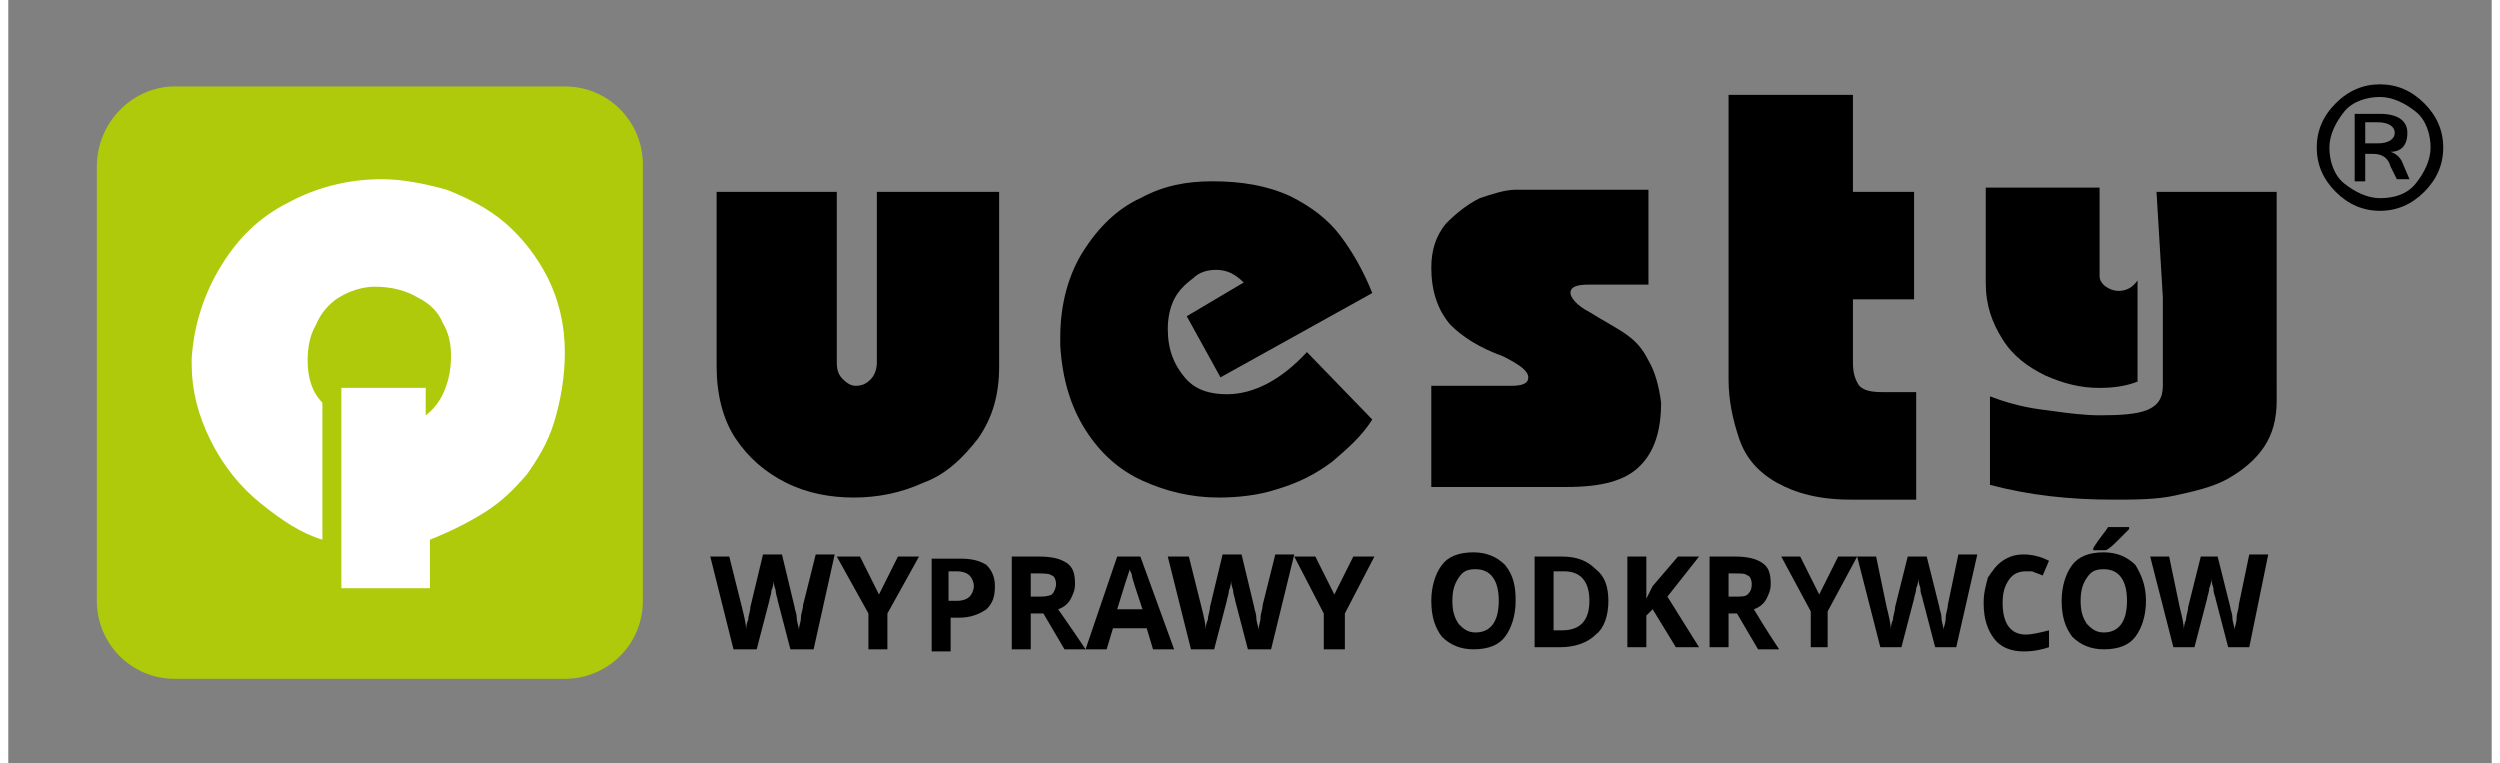
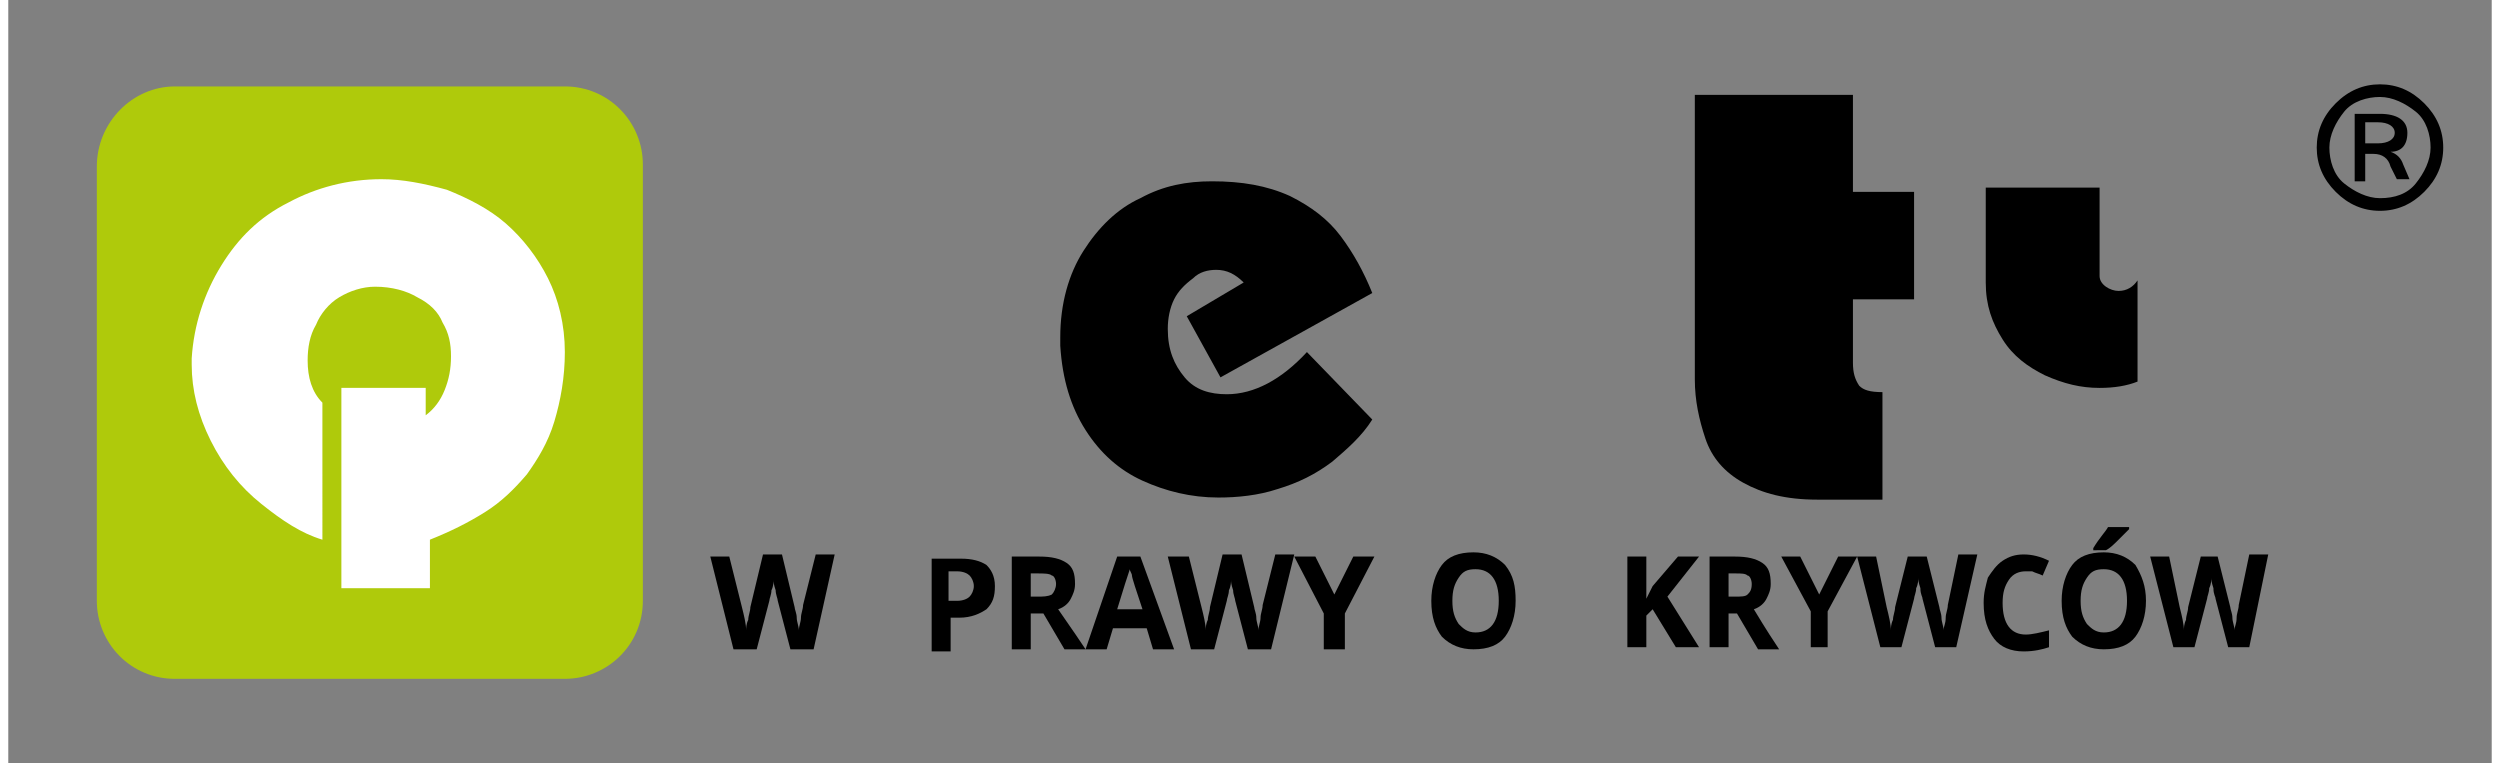
<svg xmlns="http://www.w3.org/2000/svg" version="1.1" preserveAspectRatio="xMidYMid" viewBox="0 0 117.8 36.2" class="ng-element interactive" data-id="7771bb55be194b6aad0f0f3ca0273783" style="mix-blend-mode: normal; overflow: visible; width: 190px; height: 58px; filter: none;" width="100%" height="100%">
  <rect x="0" y="0" width="117.8" height="36.2" fill="#808080" stroke="none" />
  <style type="text/css">
    
	.st0_1532011619629{fill-rule:evenodd;clip-rule:evenodd;fill:#AFCA0B;}
	.st1_1532011619629{fill:#FFFFFF;}
	.st2{fill-rule:evenodd;clip-rule:evenodd;fill:none;stroke:#FFFFFF;stroke-miterlimit:10;}

  </style>
  <g>
    <g>
      <g>
-         <path d="M81.4,4.5h6.1v4.6h2.9v5.1h-2.9v3c0,0.5,0.1,0.8,0.3,1.1c0.2,0.2,0.5,0.3,1.1,0.3h1.6v5.1h-3.1c-1.5,0-2.6-0.3-3.5-0.8     c-0.9-0.5-1.5-1.2-1.8-2.1c-0.3-0.9-0.5-1.8-0.5-2.8V4.5L81.4,4.5z" />
+         <path d="M81.4,4.5h6.1v4.6h2.9v5.1h-2.9v3c0,0.5,0.1,0.8,0.3,1.1c0.2,0.2,0.5,0.3,1.1,0.3v5.1h-3.1c-1.5,0-2.6-0.3-3.5-0.8     c-0.9-0.5-1.5-1.2-1.8-2.1c-0.3-0.9-0.5-1.8-0.5-2.8V4.5L81.4,4.5z" />
      </g>
      <g>
        <g>
          <g>
-             <path d="M101.9,9.1h5.7c0,0,0,3.8,0,4.7V19c0,0.9-0.2,1.6-0.6,2.2c-0.4,0.6-1,1.1-1.7,1.5c-0.7,0.4-1.6,0.6-2.5,0.8       c-0.9,0.2-1.9,0.2-3,0.2c-2,0-3.9-0.2-5.8-0.7v-4.2c1.3,0.5,2.2,0.6,3,0.7c0.7,0.1,1.5,0.2,2.2,0.2c2,0,3-0.2,3-1.4v-4.2" />
-           </g>
+             </g>
        </g>
        <g>
          <path d="M99.2,13.1c0,0.4,0.5,0.7,0.9,0.7c0.4,0,0.7-0.2,0.9-0.5v1.4v3.4c-0.5,0.2-1.1,0.3-1.8,0.3c-0.9,0-1.7-0.2-2.6-0.6      c-0.8-0.4-1.5-0.9-2-1.7c-0.5-0.8-0.8-1.6-0.8-2.7c0-0.8,0-4.5,0-4.5h5.4" />
        </g>
      </g>
      <g>
-         <path d="M33.5,9.1h5.8v8.1c0,0.4,0.1,0.6,0.3,0.8c0.2,0.2,0.4,0.3,0.6,0.3c0.3,0,0.5-0.1,0.7-0.3c0.2-0.2,0.3-0.5,0.3-0.8V9.1H47     v8.3c0,1.3-0.3,2.4-1,3.4c-0.7,0.9-1.5,1.7-2.6,2.1c-1.1,0.5-2.2,0.7-3.3,0.7c-1.1,0-2.2-0.2-3.2-0.7c-1-0.5-1.8-1.2-2.4-2.1     c-0.6-0.9-0.9-2.1-0.9-3.4V9.1L33.5,9.1z" />
-       </g>
+         </g>
      <g>
        <path d="M64.7,13.9l-7.2,4l-1.6-2.9l2.7-1.6c-0.4-0.4-0.8-0.6-1.3-0.6c-0.4,0-0.8,0.1-1.1,0.4c-0.4,0.3-0.7,0.6-0.9,1     c-0.2,0.4-0.3,0.9-0.3,1.4c0,1,0.3,1.7,0.8,2.3c0.5,0.6,1.2,0.8,2,0.8c1.3,0,2.6-0.7,3.8-2l3.1,3.2c-0.5,0.8-1.2,1.4-1.9,2     c-0.8,0.6-1.6,1-2.6,1.3c-0.9,0.3-1.9,0.4-2.8,0.4c-1.3,0-2.5-0.3-3.6-0.8c-1.1-0.5-2-1.3-2.7-2.4c-0.7-1.1-1.1-2.4-1.2-4V16     c0-1.6,0.4-3,1.1-4.1c0.7-1.1,1.6-2,2.7-2.5c1.1-0.6,2.2-0.8,3.4-0.8c1.4,0,2.6,0.2,3.7,0.7c1,0.5,1.8,1.1,2.4,1.9     C63.8,12,64.3,12.9,64.7,13.9L64.7,13.9z" />
      </g>
      <g>
-         <path d="M67.5,23.2v-4.9h3.8c0.5,0,0.8-0.1,0.8-0.4c0-0.3-0.4-0.6-1.2-1c-1.1-0.4-1.9-0.9-2.5-1.5c-0.6-0.7-0.9-1.6-0.9-2.7     c0-0.8,0.2-1.5,0.7-2.1c0.5-0.5,1-0.9,1.6-1.2c0.6-0.2,1.2-0.4,1.7-0.4h6.3v4.5H75c-0.6,0-0.9,0.1-0.9,0.4c0,0.2,0.3,0.6,0.9,0.9     c0.8,0.5,1.4,0.8,1.8,1.1c0.4,0.3,0.7,0.6,1,1.2c0.3,0.5,0.5,1.2,0.6,2c0,1.3-0.3,2.3-1,3c-0.7,0.7-1.8,1-3.5,1H67.5L67.5,23.2z" />
-       </g>
+         </g>
      <g>
        <g>
          <path class="st0_1532011619629" d="M7.9,4.1h18.5c2.1,0,3.7,1.7,3.7,3.7v20.7c0,2.1-1.7,3.7-3.7,3.7H7.9c-2.1,0-3.7-1.7-3.7-3.7V7.9      C4.2,5.8,5.9,4.1,7.9,4.1L7.9,4.1z" />
        </g>
        <g>
          <path class="st1_1532011619629" d="M14.9,25.6c-1-0.3-1.9-0.9-2.9-1.7c-1-0.8-1.8-1.8-2.4-3c-0.6-1.2-0.9-2.4-0.9-3.6v-0.3      c0.1-1.6,0.6-3.1,1.4-4.4c0.8-1.3,1.8-2.3,3.2-3c1.3-0.7,2.8-1.1,4.4-1.1c1,0,2,0.2,3.1,0.5c1,0.4,2,0.9,2.8,1.6      c0.8,0.7,1.5,1.6,2,2.6c0.5,1,0.8,2.2,0.8,3.5c0,1.2-0.2,2.3-0.5,3.3c-0.3,1-0.8,1.8-1.3,2.5c-0.6,0.7-1.2,1.3-2,1.8      c-0.8,0.5-1.6,0.9-2.6,1.3v2.3h-4.2v-9.5h4v1.3c0.4-0.3,0.7-0.7,0.9-1.2c0.2-0.5,0.3-1,0.3-1.6c0-0.6-0.1-1.1-0.4-1.6      c-0.2-0.5-0.6-0.9-1.2-1.2c-0.5-0.3-1.2-0.5-2-0.5c-0.6,0-1.2,0.2-1.7,0.5c-0.5,0.3-0.9,0.8-1.1,1.3c-0.3,0.5-0.4,1.1-0.4,1.7      c0,0.8,0.2,1.5,0.7,2V25.6L14.9,25.6z" />
        </g>
      </g>
      <g>
        <g>
          <path d="M38.2,30.8h-1.1l-0.6-2.3c0-0.1-0.1-0.3-0.1-0.5c-0.1-0.3-0.1-0.4-0.1-0.5c0,0.1,0,0.3-0.1,0.5c0,0.2-0.1,0.4-0.1,0.5      l-0.6,2.3h-1.1l-1.1-4.4h0.9l0.6,2.4c0.1,0.4,0.2,0.8,0.2,1.1c0-0.1,0-0.3,0.1-0.5c0-0.2,0.1-0.4,0.1-0.6l0.6-2.5h0.9l0.6,2.5      c0,0.1,0.1,0.3,0.1,0.5c0,0.2,0.1,0.4,0.1,0.6c0-0.2,0.1-0.4,0.1-0.6c0-0.2,0.1-0.4,0.1-0.6l0.6-2.4h0.9L38.2,30.8L38.2,30.8z" />
        </g>
        <g>
-           <polygon points="41.3,28.2 42.2,26.4 43.2,26.4 41.7,29.1 41.7,30.8 40.8,30.8 40.8,29.1 39.3,26.4 40.4,26.4 41.3,28.2" />
-         </g>
+           </g>
        <g>
          <path d="M44.7,28.5H45c0.3,0,0.5-0.1,0.6-0.2c0.1-0.1,0.2-0.3,0.2-0.5c0-0.2-0.1-0.4-0.2-0.5c-0.1-0.1-0.3-0.2-0.6-0.2h-0.4      V28.5L44.7,28.5z M46.8,27.8c0,0.5-0.1,0.8-0.4,1.1c-0.3,0.2-0.7,0.4-1.3,0.4h-0.4v1.6h-0.9v-4.4h1.4c0.5,0,0.9,0.1,1.2,0.3      C46.6,27,46.8,27.3,46.8,27.8L46.8,27.8z" />
        </g>
        <g>
          <path d="M48.5,28.3h0.3c0.3,0,0.5,0,0.7-0.1c0.1-0.1,0.2-0.3,0.2-0.5c0-0.2-0.1-0.4-0.2-0.4c-0.1-0.1-0.4-0.1-0.7-0.1h-0.3V28.3      L48.5,28.3z M48.5,29.1v1.7h-0.9v-4.4h1.3c0.6,0,1,0.1,1.3,0.3c0.3,0.2,0.4,0.5,0.4,1c0,0.3-0.1,0.5-0.2,0.7      c-0.1,0.2-0.3,0.4-0.6,0.5c0.7,1,1.1,1.6,1.3,1.9h-1l-1-1.7H48.5L48.5,29.1z" />
        </g>
        <g>
          <path d="M54.3,30.8l-0.3-1h-1.6l-0.3,1h-1l1.5-4.4h1.1l1.6,4.4H54.3L54.3,30.8z M53.8,28.9c-0.3-0.9-0.5-1.5-0.5-1.6      c0-0.1-0.1-0.2-0.1-0.3c-0.1,0.3-0.3,0.9-0.6,1.9H53.8L53.8,28.9z" />
        </g>
        <g>
          <path d="M59.9,30.8h-1.1l-0.6-2.3c0-0.1-0.1-0.3-0.1-0.5c-0.1-0.3-0.1-0.4-0.1-0.5c0,0.1,0,0.3-0.1,0.5c0,0.2-0.1,0.4-0.1,0.5      l-0.6,2.3h-1.1l-1.1-4.4H56l0.6,2.4c0.1,0.4,0.2,0.8,0.2,1.1c0-0.1,0-0.3,0.1-0.5c0-0.2,0.1-0.4,0.1-0.6l0.6-2.5h0.9l0.6,2.5      c0,0.1,0.1,0.3,0.1,0.5c0,0.2,0.1,0.4,0.1,0.6c0-0.2,0.1-0.4,0.1-0.6c0-0.2,0.1-0.4,0.1-0.6l0.6-2.4H61L59.9,30.8L59.9,30.8z" />
        </g>
        <g>
          <polygon points="62.9,28.2 63.8,26.4 64.8,26.4 63.4,29.1 63.4,30.8 62.4,30.8 62.4,29.1 61,26.4 62,26.4 62.9,28.2" />
        </g>
      </g>
      <g>
        <g>
          <path d="M71.5,28.5c0,0.7-0.2,1.3-0.5,1.7c-0.3,0.4-0.8,0.6-1.5,0.6c-0.6,0-1.1-0.2-1.5-0.6c-0.3-0.4-0.5-0.9-0.5-1.7      c0-0.7,0.2-1.3,0.5-1.7c0.3-0.4,0.8-0.6,1.5-0.6c0.6,0,1.1,0.2,1.5,0.6C71.4,27.3,71.5,27.8,71.5,28.5L71.5,28.5z M68.5,28.5      c0,0.5,0.1,0.8,0.3,1.1c0.2,0.2,0.4,0.4,0.8,0.4c0.7,0,1.1-0.5,1.1-1.5c0-1-0.4-1.5-1.1-1.5c-0.4,0-0.6,0.1-0.8,0.4      C68.6,27.7,68.5,28,68.5,28.5L68.5,28.5z" />
        </g>
        <g>
-           <path d="M75.9,28.5c0,0.7-0.2,1.3-0.6,1.6c-0.4,0.4-1,0.6-1.7,0.6h-1.2v-4.3h1.3c0.7,0,1.2,0.2,1.6,0.6      C75.7,27.3,75.9,27.8,75.9,28.5L75.9,28.5z M75,28.5c0-0.9-0.4-1.4-1.2-1.4h-0.5v2.8h0.4C74.5,29.9,75,29.5,75,28.5L75,28.5z" />
-         </g>
+           </g>
        <g>
          <polygon points="80.2,30.7 79.1,30.7 78,28.9 77.7,29.2 77.7,30.7 76.8,30.7 76.8,26.4 77.7,26.4 77.7,28.4 78,27.8 79.2,26.4       80.2,26.4 78.7,28.3 80.2,30.7" />
        </g>
        <g>
          <path d="M81.6,28.3h0.3c0.3,0,0.5,0,0.6-0.1c0.1-0.1,0.2-0.2,0.2-0.5c0-0.2-0.1-0.4-0.2-0.4c-0.1-0.1-0.3-0.1-0.6-0.1h-0.3V28.3      L81.6,28.3z M81.6,29v1.7h-0.9v-4.3h1.2c0.6,0,1,0.1,1.3,0.3c0.3,0.2,0.4,0.5,0.4,1c0,0.3-0.1,0.5-0.2,0.7      c-0.1,0.2-0.3,0.4-0.6,0.5c0.6,1,1,1.6,1.2,1.9h-1l-1-1.7H81.6L81.6,29z" />
        </g>
        <g>
          <polygon points="85.9,28.2 86.8,26.4 87.7,26.4 86.3,29 86.3,30.7 85.5,30.7 85.5,29 84.1,26.4 85,26.4 85.9,28.2" />
        </g>
        <g>
          <path d="M92.4,30.7h-1l-0.6-2.3c0-0.1-0.1-0.2-0.1-0.5c-0.1-0.3-0.1-0.4-0.1-0.5c0,0.1,0,0.3-0.1,0.5c0,0.2-0.1,0.4-0.1,0.5      l-0.6,2.3h-1l-1.1-4.3h0.9l0.5,2.4c0.1,0.4,0.2,0.8,0.2,1.1c0-0.1,0-0.3,0.1-0.5c0-0.2,0.1-0.4,0.1-0.6l0.6-2.4H91l0.6,2.4      c0,0.1,0.1,0.3,0.1,0.5c0,0.2,0.1,0.4,0.1,0.6c0-0.2,0.1-0.3,0.1-0.6c0-0.2,0.1-0.4,0.1-0.6l0.5-2.4h0.9L92.4,30.7L92.4,30.7z" />
        </g>
        <g>
          <path d="M95.7,27.1c-0.3,0-0.6,0.1-0.8,0.4c-0.2,0.3-0.3,0.6-0.3,1.1c0,1,0.4,1.5,1.1,1.5c0.3,0,0.7-0.1,1.1-0.2v0.8      c-0.3,0.1-0.7,0.2-1.2,0.2c-0.6,0-1.1-0.2-1.4-0.6c-0.3-0.4-0.5-0.9-0.5-1.7c0-0.5,0.1-0.8,0.2-1.2c0.2-0.3,0.4-0.6,0.7-0.8      c0.3-0.2,0.6-0.3,1-0.3c0.4,0,0.8,0.1,1.2,0.3l-0.3,0.7c-0.2-0.1-0.3-0.1-0.5-0.2C96,27.1,95.8,27.1,95.7,27.1L95.7,27.1z" />
        </g>
        <g>
          <path d="M101.4,28.5c0,0.7-0.2,1.3-0.5,1.7c-0.3,0.4-0.8,0.6-1.5,0.6c-0.6,0-1.1-0.2-1.5-0.6c-0.3-0.4-0.5-0.9-0.5-1.7      c0-0.7,0.2-1.3,0.5-1.7c0.3-0.4,0.8-0.6,1.5-0.6c0.6,0,1.1,0.2,1.5,0.6C101.2,27.3,101.4,27.8,101.4,28.5L101.4,28.5z       M98.3,28.5c0,0.5,0.1,0.8,0.3,1.1c0.2,0.2,0.4,0.4,0.8,0.4c0.7,0,1.1-0.5,1.1-1.5c0-1-0.4-1.5-1.1-1.5c-0.4,0-0.6,0.1-0.8,0.4      C98.4,27.7,98.3,28,98.3,28.5L98.3,28.5z M98.9,26L98.9,26c0.3-0.5,0.6-0.8,0.7-1h1v0.1c-0.1,0.1-0.3,0.3-0.5,0.5      c-0.2,0.2-0.4,0.4-0.6,0.5H98.9L98.9,26z" />
        </g>
        <g>
          <path d="M106.3,30.7h-1l-0.6-2.3c0-0.1-0.1-0.2-0.1-0.5c-0.1-0.3-0.1-0.4-0.1-0.5c0,0.1,0,0.3-0.1,0.5c0,0.2-0.1,0.4-0.1,0.5      l-0.6,2.3h-1l-1.1-4.3h0.9l0.5,2.4c0.1,0.4,0.2,0.8,0.2,1.1c0-0.1,0-0.3,0.1-0.5c0-0.2,0.1-0.4,0.1-0.6l0.6-2.4h0.8l0.6,2.4      c0,0.1,0.1,0.3,0.1,0.5c0,0.2,0.1,0.4,0.1,0.6c0-0.2,0.1-0.3,0.1-0.6c0-0.2,0.1-0.4,0.1-0.6l0.5-2.4h0.9L106.3,30.7L106.3,30.7z" />
        </g>
      </g>
    </g>
    <g>
      <path d="M112.5,4c0.8,0,1.5,0.3,2.1,0.9s0.9,1.3,0.9,2.1s-0.3,1.5-0.9,2.1s-1.3,0.9-2.1,0.9c-0.8,0-1.5-0.3-2.1-0.9    s-0.9-1.3-0.9-2.1s0.3-1.5,0.9-2.1S111.7,4,112.5,4z M112.5,9.4c0.7,0,1.3-0.2,1.7-0.7s0.7-1.1,0.7-1.7s-0.2-1.3-0.7-1.7    s-1.1-0.7-1.7-0.7s-1.3,0.2-1.7,0.7s-0.7,1.1-0.7,1.7s0.2,1.3,0.7,1.7S111.9,9.4,112.5,9.4z M113.9,8.5h-0.6L113,7.9    c-0.1-0.4-0.4-0.6-0.8-0.6h-0.4v1.3h-0.5V5.4h1.2c0.8,0,1.3,0.3,1.3,0.9c0,0.6-0.3,0.9-0.8,0.9c0.3,0.1,0.5,0.3,0.6,0.6L113.9,8.5    z M111.8,6.8h0.6c0.5,0,0.8-0.2,0.8-0.5c0-0.3-0.3-0.5-0.8-0.5h-0.6V6.8z" />
    </g>
  </g>
</svg>